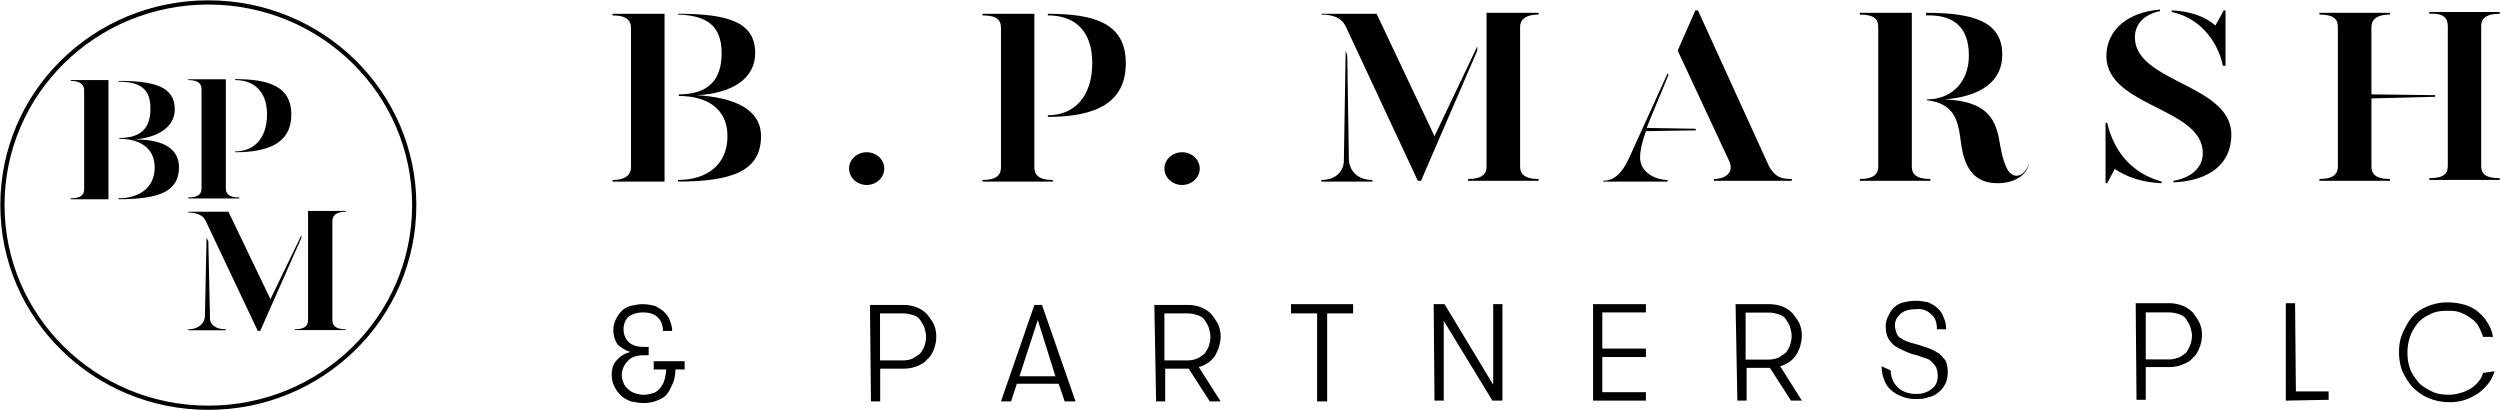
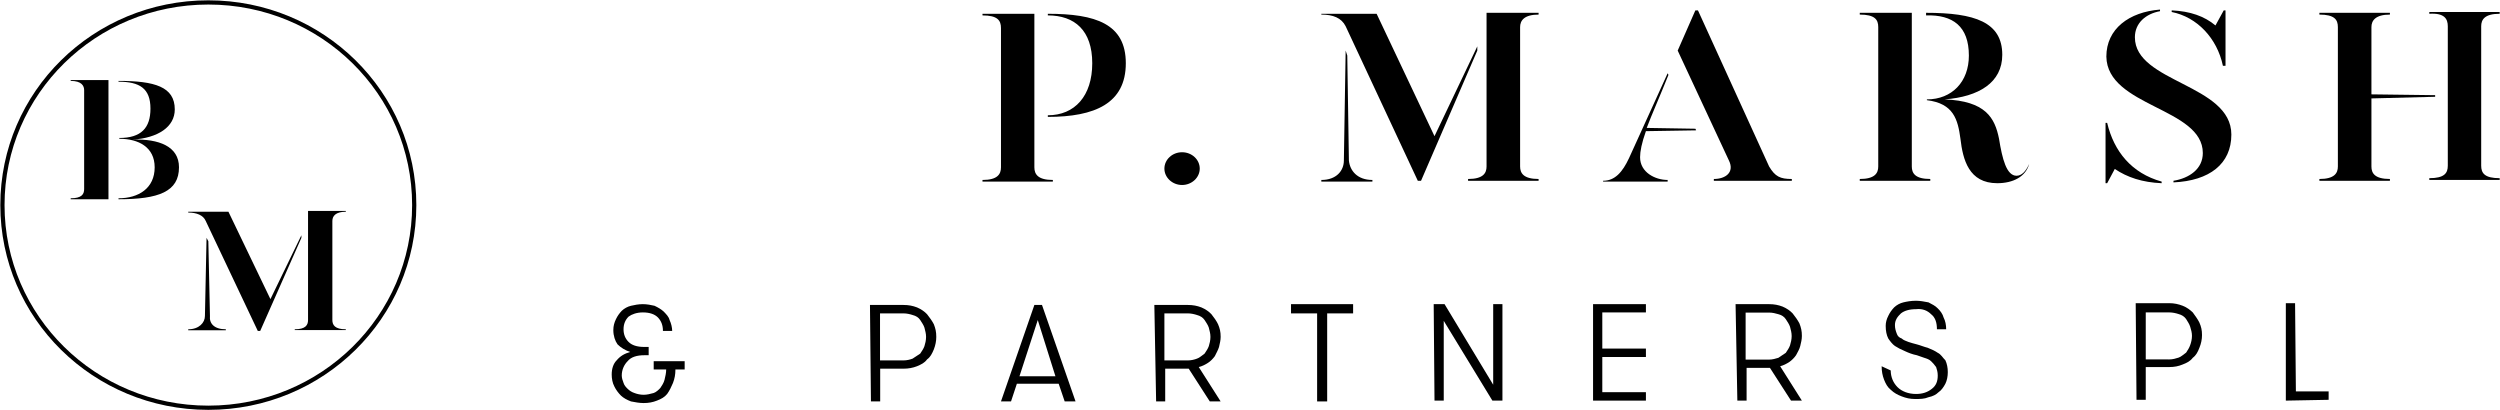
<svg xmlns="http://www.w3.org/2000/svg" version="1.2" viewBox="0 0 1542 253" width="1542" height="253">
  <style />
-   <path d="m469.4 84c0 21.3-17.6 28-51.2 28v-1c17.1 0 30.5-8.8 30.5-27 0-17.6-13.4-24.8-30-24.8v-1c18.1 0 26.4-8.8 26.4-25.4 0-17.1-9.3-23.3-26.9-23.8v-0.5c31 0 47.6 5.1 47.6 24.3 0 15.5-14 24.8-35.7 25.9 22.2 1.5 39.3 8.3 39.3 25.3zm-91.6-75.5h32.1v103.5h-32.1v-1c9.3 0 11.4-4.2 11.4-7.8v-85.9c0-4.2-2.1-7.8-11.4-7.8z" />
-   <path d="m534.6 114.1c-6 0-10.9-4.6-10.9-10.1 0-5.6 4.9-10.1 10.9-10.1 6 0 10.8 4.5 10.8 10.1 0 5.5-4.8 10.1-10.8 10.1z" />
  <path d="m729.1 114.1c-6 0-10.9-4.6-10.9-10.1 0-5.6 4.9-10.1 10.9-10.1 6 0 10.9 4.5 10.9 10.1 0 5.5-4.9 10.1-10.9 10.1z" />
  <path d="m646.3 71.1c16.6 0 27.4-11.9 27.4-32.1 0-20.2-10.8-29.5-27.4-29.5v-1c29.5 0 48.1 6.2 48.1 30.5 0 24.8-19.1 33.1-48.1 33.1zm-40.3 39.9c9.3 0 11.4-3.6 11.4-7.8v-85.9c0-4.7-2.1-7.8-11.4-7.8v-1h32v94.7c0 4.2 2.1 7.8 11.4 7.8v1h-43.4z" />
  <path d="m937.6 16.7v86c0 4.1 2.1 7.7 11.4 7.7v1.1h-43.5v-1.1c9.3 0 11.4-3.6 11.4-7.7v-94.8h32.1v1.1c-8.8 0-11.4 3.6-11.4 7.7zm-91.1 94.3v1h-31.5v-1c9.3 0 13.9-5.7 13.9-12l1.1-67.8 1 3.1 1 64.7c0.6 6.3 5.2 12 14.5 12zm64.7-79.8l-34.7 80.3h-2l-44.5-95.3c-2.6-5.2-7.8-7.2-15-7.2v-0.5h34.1l35.7 75.5 26.4-55.4z" />
  <path d="m1105.2 110.4v1.1h-48.1v-1.1c7.2 0 12.9-4.1 9.3-11.4l-31.6-67.8 10.9-24.8h1.6l43.9 96.3c3.7 6.2 6.8 7.7 14 7.7zm-90-29.5c-2.6 7.3-3.6 12.5-3.6 16.1 0 9.3 9.3 14 17 14v1h-39.8v-0.5c7.2 0 11.9-5.2 16-14l23.8-52.3 0.5 1c-5.6 14-10.3 24.4-13.4 32.7l30 0.5 0.5 1z" />
  <path d="m1251.6 101.1c-2.1 7.8-9.8 11.9-19.7 11.9-17.5 0-21.2-14.5-22.7-27.4-1.6-11.9-4.2-21.8-20.7-23.8v-0.5c15.5 0 25.9-10.9 25.9-27 0-18.1-9.9-25.3-26.4-24.8v-1.6c30 0 47 5.7 47 25.9 0 17.1-14.4 25.9-35.6 27.5 25.3 1 31 11.3 33.6 24.3 2 12.4 4.6 22.8 10.8 22.8 3.1 0 5.7-2.6 7.8-7.3zm-61 9.3v1.1h-43.5v-1.1c9.3 0 11.4-3.6 11.4-7.7v-86c0-4.6-2.1-7.7-11.4-7.7v-1.1h32.1v94.8c0 4.1 2 7.7 11.4 7.7z" />
  <path fill-rule="evenodd" d="m1376.3 83c0 18.1-13.5 28.5-35.7 29.5v-1c9.8-1.6 18.1-7.3 18.1-17.1 0-28-59-28.5-59.5-59.5 0-17.1 14-27.5 33.1-29v1c-8.8 1.6-15.5 7.3-15.5 16.1 0 27.9 59.5 28.9 59.5 60zm-36.8-75.6v-1c11.4 0.5 20.2 3.6 27 9.3l5.1-9.3h1.1v34.2h-1.6c-3.6-17.1-16-30.1-31.6-33.2zm-6.2 104.6v1c-11.9-0.5-21.2-3.6-28.9-8.8l-4.7 8.8h-1v-37.2h1c4.2 17.6 15 31 33.6 36.2z" />
  <path d="m1530.4 16.2v86c0 4.6 2.1 7.7 11.4 7.7v1.1h-43.4v-1.1c9.3 0 11.4-3.1 11.4-7.7v-86c0-4.6-2.1-8.3-11.4-7.7v-1.1h43.4v1.1c-9.3 0-11.4 3.6-11.4 7.7zm-56.3 94.2v1.1h-43.5v-1.1c9.3 0 11.4-3.6 11.4-7.7v-86c0-4.6-2.1-7.7-11.4-7.7v-1.1h43.5v1.1c-8.8 0-11.4 3.6-11.4 7.7v41.5l39.3 0.5v1l-39.3 1v42c0 4.1 2 7.7 11.4 7.7z" />
  <path d="m403.2 222.8h19.1v5.1h-5.7c0 3.1-0.5 5.7-1.5 8.3-1.1 2.6-2.1 4.7-3.6 6.8-1.6 2-3.7 3.1-6.3 4.1-2.5 1-5.1 1.5-8.2 1.5-2.6 0-5.2-0.5-7.8-1-2.6-1-4.6-2.1-6.2-3.6-1.6-1.6-3.1-3.6-4.1-5.7-1.1-2.1-1.6-4.7-1.6-7.3 0-3.6 1-6.7 3.1-8.8 2.1-2.5 4.7-4.1 8.3-5.1q-4.7-1.6-7.8-4.7c-1.5-2.1-2.6-5.2-2.6-8.8 0-2.6 0.6-4.6 1.6-6.7 1-2.1 2.1-3.6 3.6-5.2 1.6-1.5 3.6-2.6 5.7-3.1 2.1-0.5 4.7-1 7.3-1 2.5 0 5.1 0.5 7.2 1 2.1 1 4.1 2.1 5.7 3.6 1.5 1.6 3.1 3.1 3.6 5.2 1 2.1 1.6 4.7 1.6 6.7h-5.7c0-3.6-1.1-6.2-3.1-8.3q-3.1-3.1-9.3-3.1c-3.7 0-6.8 1.1-8.8 2.6q-3.1 3.1-3.1 7.8 0 4.7 3.1 7.8c2 2 5.1 3.1 9.8 3.1h2.6v5.1h-2.6c-4.7 0-8.3 1.1-10.4 3.7-2 2-3.6 5.1-3.6 8.8 0 1.5 0.5 3.1 1.1 4.6 0.5 1.6 1.5 2.6 2.5 3.6 1.1 1.1 2.6 2.1 4.2 2.6 1.5 0.6 3.6 1.1 5.7 1.1 2 0 4.1-0.5 6.2-1.1 1.5-0.5 3.1-2 4.1-3.1 1-1.5 2.1-3.1 2.6-5.1 0.5-2.1 1-4.2 1-6.3h-7.7z" />
  <path fill-rule="evenodd" d="m536.6 188.1h20.7c3.1 0 5.7 0.5 8.3 1.5 2.6 1.1 4.7 2.6 6.2 4.2 1.6 2 3.1 4.1 4.2 6.2 1 2.6 1.5 4.6 1.5 7.8q0 3.8-1.5 7.7c-1.1 2.6-2.1 4.7-4.2 6.2-1.5 2.1-3.6 3.1-6.2 4.2-2.6 1-5.2 1.5-8.3 1.5h-14.4v20.2h-5.7zm20.7 34.2c2 0 4.1-0.5 5.6-1.1q2.4-1.5 4.7-3.1c1-1.5 2.1-3.1 2.6-4.6 0.5-1.6 1-3.6 1-5.7 0-2.1-0.5-3.6-1-5.7-0.5-1.6-1.6-3.1-2.6-4.7q-1.5-2.3-4.7-3.1c-1.5-0.5-3.6-1-5.6-1h-14.5v29z" />
  <path fill-rule="evenodd" d="m656.7 247.6l-3.7-10.9h-25.8l-3.6 10.9h-6.2l20.6-59.5h4.7l20.7 59.5zm-16.6-50.2l-11.3 34.7h22.2z" />
  <path fill-rule="evenodd" d="m712 188.1h20.7c3.1 0 5.7 0.5 8.3 1.5 2.6 1.1 4.7 2.6 6.2 4.2 1.6 2 3.1 4.1 4.1 6.2 1.1 2.6 1.6 4.6 1.6 7.8 0 2-0.5 4.1-1 6.2-0.6 2-1.6 3.6-2.6 5.7-1.1 1.5-2.6 3.1-4.2 4.1-1.5 1-3.6 2.1-5.7 2.6l13.5 21.2h-6.7l-13-20.2h-14.5v20.2h-5.6zm20.7 34.2c2 0 4.1-0.5 5.6-1.1 1.6-0.5 3.1-2 4.7-3.1 1-1.5 2.1-3.1 2.6-4.6 0.5-1.6 1-3.6 1-5.7 0-2.1-0.5-3.6-1-5.7-0.5-1.6-1.6-3.1-2.6-4.7q-1.6-2.3-4.7-3.1c-1.5-0.5-3.6-1-5.6-1h-14.5v29z" />
  <path d="m812.4 193.3h-16.1v-5.7h38.3v5.7h-16v54.3h-6.2z" />
  <path d="m921 237.3v-49.7h5.7v59.5h-6.2l-30-49.2v49.2h-5.7l-0.5-59.5h6.7z" />
  <path d="m988.3 192.7v22.3h26.9v5.2h-26.9v21.7h26.9v5.2h-32.6v-59.5h32.6v5.1z" />
  <path fill-rule="evenodd" d="m1070.5 187.6h20.7c3.1 0 5.7 0.5 8.3 1.5 2.6 1.1 4.7 2.6 6.2 4.2 1.6 2 3.1 4.1 4.2 6.2 1 2.6 1.5 4.6 1.5 7.7 0 2.1-0.5 4.2-1 6.2-0.5 2.1-1.6 3.7-2.6 5.7-1.1 1.6-2.6 3.1-4.2 4.2-1.5 1-3.6 2.1-5.6 2.6l13.4 21.2h-6.7l-13-20.2h-14.4v20.2h-5.7zm20.7 34.2c2 0 4.1-0.6 5.7-1.1q2.3-1.5 4.6-3.1c1-1.5 2.1-3.1 2.6-4.6 0.5-1.6 1-3.7 1-5.7 0-2.1-0.5-3.7-1-5.7-0.5-1.6-1.6-3.1-2.6-4.7q-1.5-2.3-4.6-3.1c-1.6-0.5-3.7-1-5.7-1h-14.5v29z" />
  <path d="m1166.2 228.5c0 4.1 1.6 7.7 4.2 10.3 2.6 2.6 6.7 4.2 11.4 4.2 4.1 0 7.2-1.1 9.8-3.2 2.6-2 3.6-4.6 3.6-8.2 0-2.1-0.5-3.7-1-5.2-1.1-1.6-2.1-2.6-3.1-3.6-1.1-1.1-2.6-1.6-4.2-2.1q-2.3-0.8-4.6-1.6c-2.6-0.5-5.2-1.5-7.3-2.5q-3.8-1.6-6.2-3.2c-1.5-1-3.1-3.1-4.1-4.6q-1.6-3.1-1.6-7.8 0-3.1 1.6-6.2c1-2.1 2.1-3.6 3.6-5.2 1.6-1.5 3.6-2.6 5.7-3.1 2.1-0.5 4.7-1 7.8-1 2.5 0 5.1 0.5 7.7 1 2.1 1.1 4.2 2.1 5.7 3.7 1.6 1.5 3.1 3.6 3.6 5.6 1.1 2.1 1.6 4.7 1.6 7.3h-5.7c0-4.1-1-7.3-3.6-9.3-2.1-2.1-5.2-3.6-9.3-3.1-4.2 0-7.3 1-9.3 2.6-2.1 2-3.7 4.1-3.7 7.2 0 2.1 0.5 3.6 1.1 5.2q0.7 2.3 3.1 3.1c1 1 2.6 1.5 4.1 2.1 1.6 0.5 3.1 1 5.2 1.5 2 0.5 4.6 1.6 6.7 2.1q3.9 1.5 6.2 3.1c2.1 1 3.1 3.1 4.7 4.6 1 2.1 1.5 4.7 1.5 7.3 0 2.6-0.5 5.2-1.5 7.2-1.1 2.1-2.6 4.2-4.2 5.2q-2.3 2.3-6.2 3.1c-2.6 1.1-5.2 1.1-8.3 1.1-3.1 0-5.6-0.6-8.2-1.6-2.6-1-4.7-2.1-6.8-4.1-2-1.6-3.1-3.7-4.1-6.2-1-2.6-1.5-5.2-1.5-8.3z" />
  <path fill-rule="evenodd" d="m1317.3 187h20.7c3.1 0 5.7 0.6 8.3 1.6 2.6 1 4.6 2.6 6.2 4.1 1.5 2.1 3.1 4.2 4.1 6.3 1.1 2.5 1.6 4.6 1.6 7.7q0 3.9-1.6 7.8c-1 2.6-2 4.6-4.1 6.2-1.6 2.1-3.6 3.1-6.2 4.1-2.6 1.1-5.2 1.6-8.3 1.6h-14.5v20.2h-5.7zm20.7 34.7c2.1 0 4.2-0.6 5.7-1.1 1.6-0.5 3.1-2 4.7-3.1 1-1.5 2-3.1 2.5-4.6 0.6-1.6 1.1-3.7 1.1-5.7 0-2.1-0.5-3.7-1.1-5.7-0.5-1.6-1.5-3.1-2.5-4.7q-1.6-2.3-4.7-3.1c-1.5-0.5-3.6-1-5.7-1h-14.5v29z" />
  <path d="m1436.3 241.4v5.2l-26.4 0.5v-60.1h5.7l0.5 54.4z" />
-   <path d="m1538.7 229c-1 2.6-2 5.2-3.6 7.2q-2.3 3.1-6.2 6.2c-2.6 1.6-5.2 3.1-8.3 4.2-3.1 1-6.2 1.5-9.8 1.5-4.7 0-9.3-1-12.9-2.6-3.7-1.5-7.3-4.1-9.9-6.7-2.6-3.1-4.6-6.2-6.2-9.8-1.5-3.6-2.1-7.8-2.1-11.9 0-4.2 0.6-7.8 2.1-11.4 1.6-3.6 3.6-7.3 5.7-9.9 2.6-3.1 5.7-5.1 9.3-6.7 3.6-1.5 7.8-2.6 12.4-2.6 4.2 0 7.8 0.5 11.4 1.6 3.1 1 6.2 2.6 8.3 4.6 2.6 2.1 4.1 4.2 5.7 6.8 1.5 2.6 2.6 5.1 3.1 8.3h-6.2c-0.5-2.1-1.6-4.2-2.6-6.3-1-2-2.6-3.6-4.7-5.1-2-1.6-4.1-2.6-6.7-3.7-2.6-1-5.2-1-8.3-1-4.1 0-7.2 0.5-10.3 2.1-3.1 1.5-5.7 3.1-7.8 5.7-2 2.6-3.6 5.1-4.6 8.3-1.1 3.1-1.6 6.2-1.6 9.8 0 3.6 0.5 6.7 1.6 9.8 1 3.1 3.1 5.7 5.1 8.3 2.1 2.6 5.2 4.1 8.3 5.7 3.1 1.6 6.7 2.1 10.9 2.1 2.1 0 4.6-0.5 6.7-1.1 2.1-0.5 4.2-1.5 6.2-2.6 1.6-1 3.6-2.5 4.7-4.1 1.5-1.5 2.6-3.6 3.1-5.7z" />
  <path fill-rule="evenodd" d="m128.5 252.8c-71 0-128.3-56.5-128.3-126.3 0-69.9 57.3-126.3 128.3-126.3 70.9 0 128.3 56.4 128.3 126.3 0 69.8-57.4 126.3-128.3 126.3zm125.7-126.3c0-68.4-56.2-123.7-125.7-123.7-69.5 0-125.7 55.3-125.7 123.7 0 68.4 56.2 123.7 125.7 123.7 69.5 0 125.7-55.3 125.7-123.7z" />
  <path d="m110.4 103.2c0 15-12.5 19.7-37.3 19.7v-0.6c12.4 0 22.3-6.2 22.3-19.1 0-12.4-9.9-17.6-21.8-17.6v-0.5c13.5 0 19.2-6.2 19.2-18.1 0-12.5-6.7-16.6-19.7-16.6v-0.5c22.3 0 34.7 3.6 34.7 17.6 0 10.8-10.4 17.6-25.9 18.6 16-0.5 28.5 4.1 28.5 17.1zm-66.8-53.8h23.3v73.5h-23.3v-0.6c6.8 0 8.3-2.5 8.3-5.7v-61c0-2.6-1.5-5.7-8.3-5.7z" />
-   <path d="m145 93.4c11.9 0 19.7-8.3 19.7-22.8 0-14-7.8-21.2-19.7-21.2v-0.6c21.2 0 34.7 4.7 34.7 21.8 0 17.6-14 23.3-34.7 23.3zm-28.9 28.4c6.7 0 8.2-2.5 8.2-5.7v-61c0-3.1-1.5-5.7-8.2-5.7v-0.5h23.2v67.2c0 3.2 1.6 5.7 8.3 5.7v0.6h-31.5z" />
  <path fill-rule="evenodd" d="m205 136.3v61.1c0 3.1 1.6 5.7 8.3 5.7v0.5h-31.5v-0.5c6.7 0 8.2-2.6 8.2-5.7v-67.3h23.3v0.5c-6.2 0-8.3 2.6-8.3 5.7zm-19.1 10.4l-25.4 57.4h-1.5l-32.1-67.8c-1.5-3.6-5.7-5.2-10.8-5.2v-0.5h24.8l25.9 53.9 19.1-39.4zm-46.6 56.4v0.6h-23.2v-0.6c6.7 0 10.3-4.1 10.3-8.2l1-48.2 1.1 2.1 1 46.1c-0.5 4.6 2.6 8.2 9.8 8.2z" />
</svg>